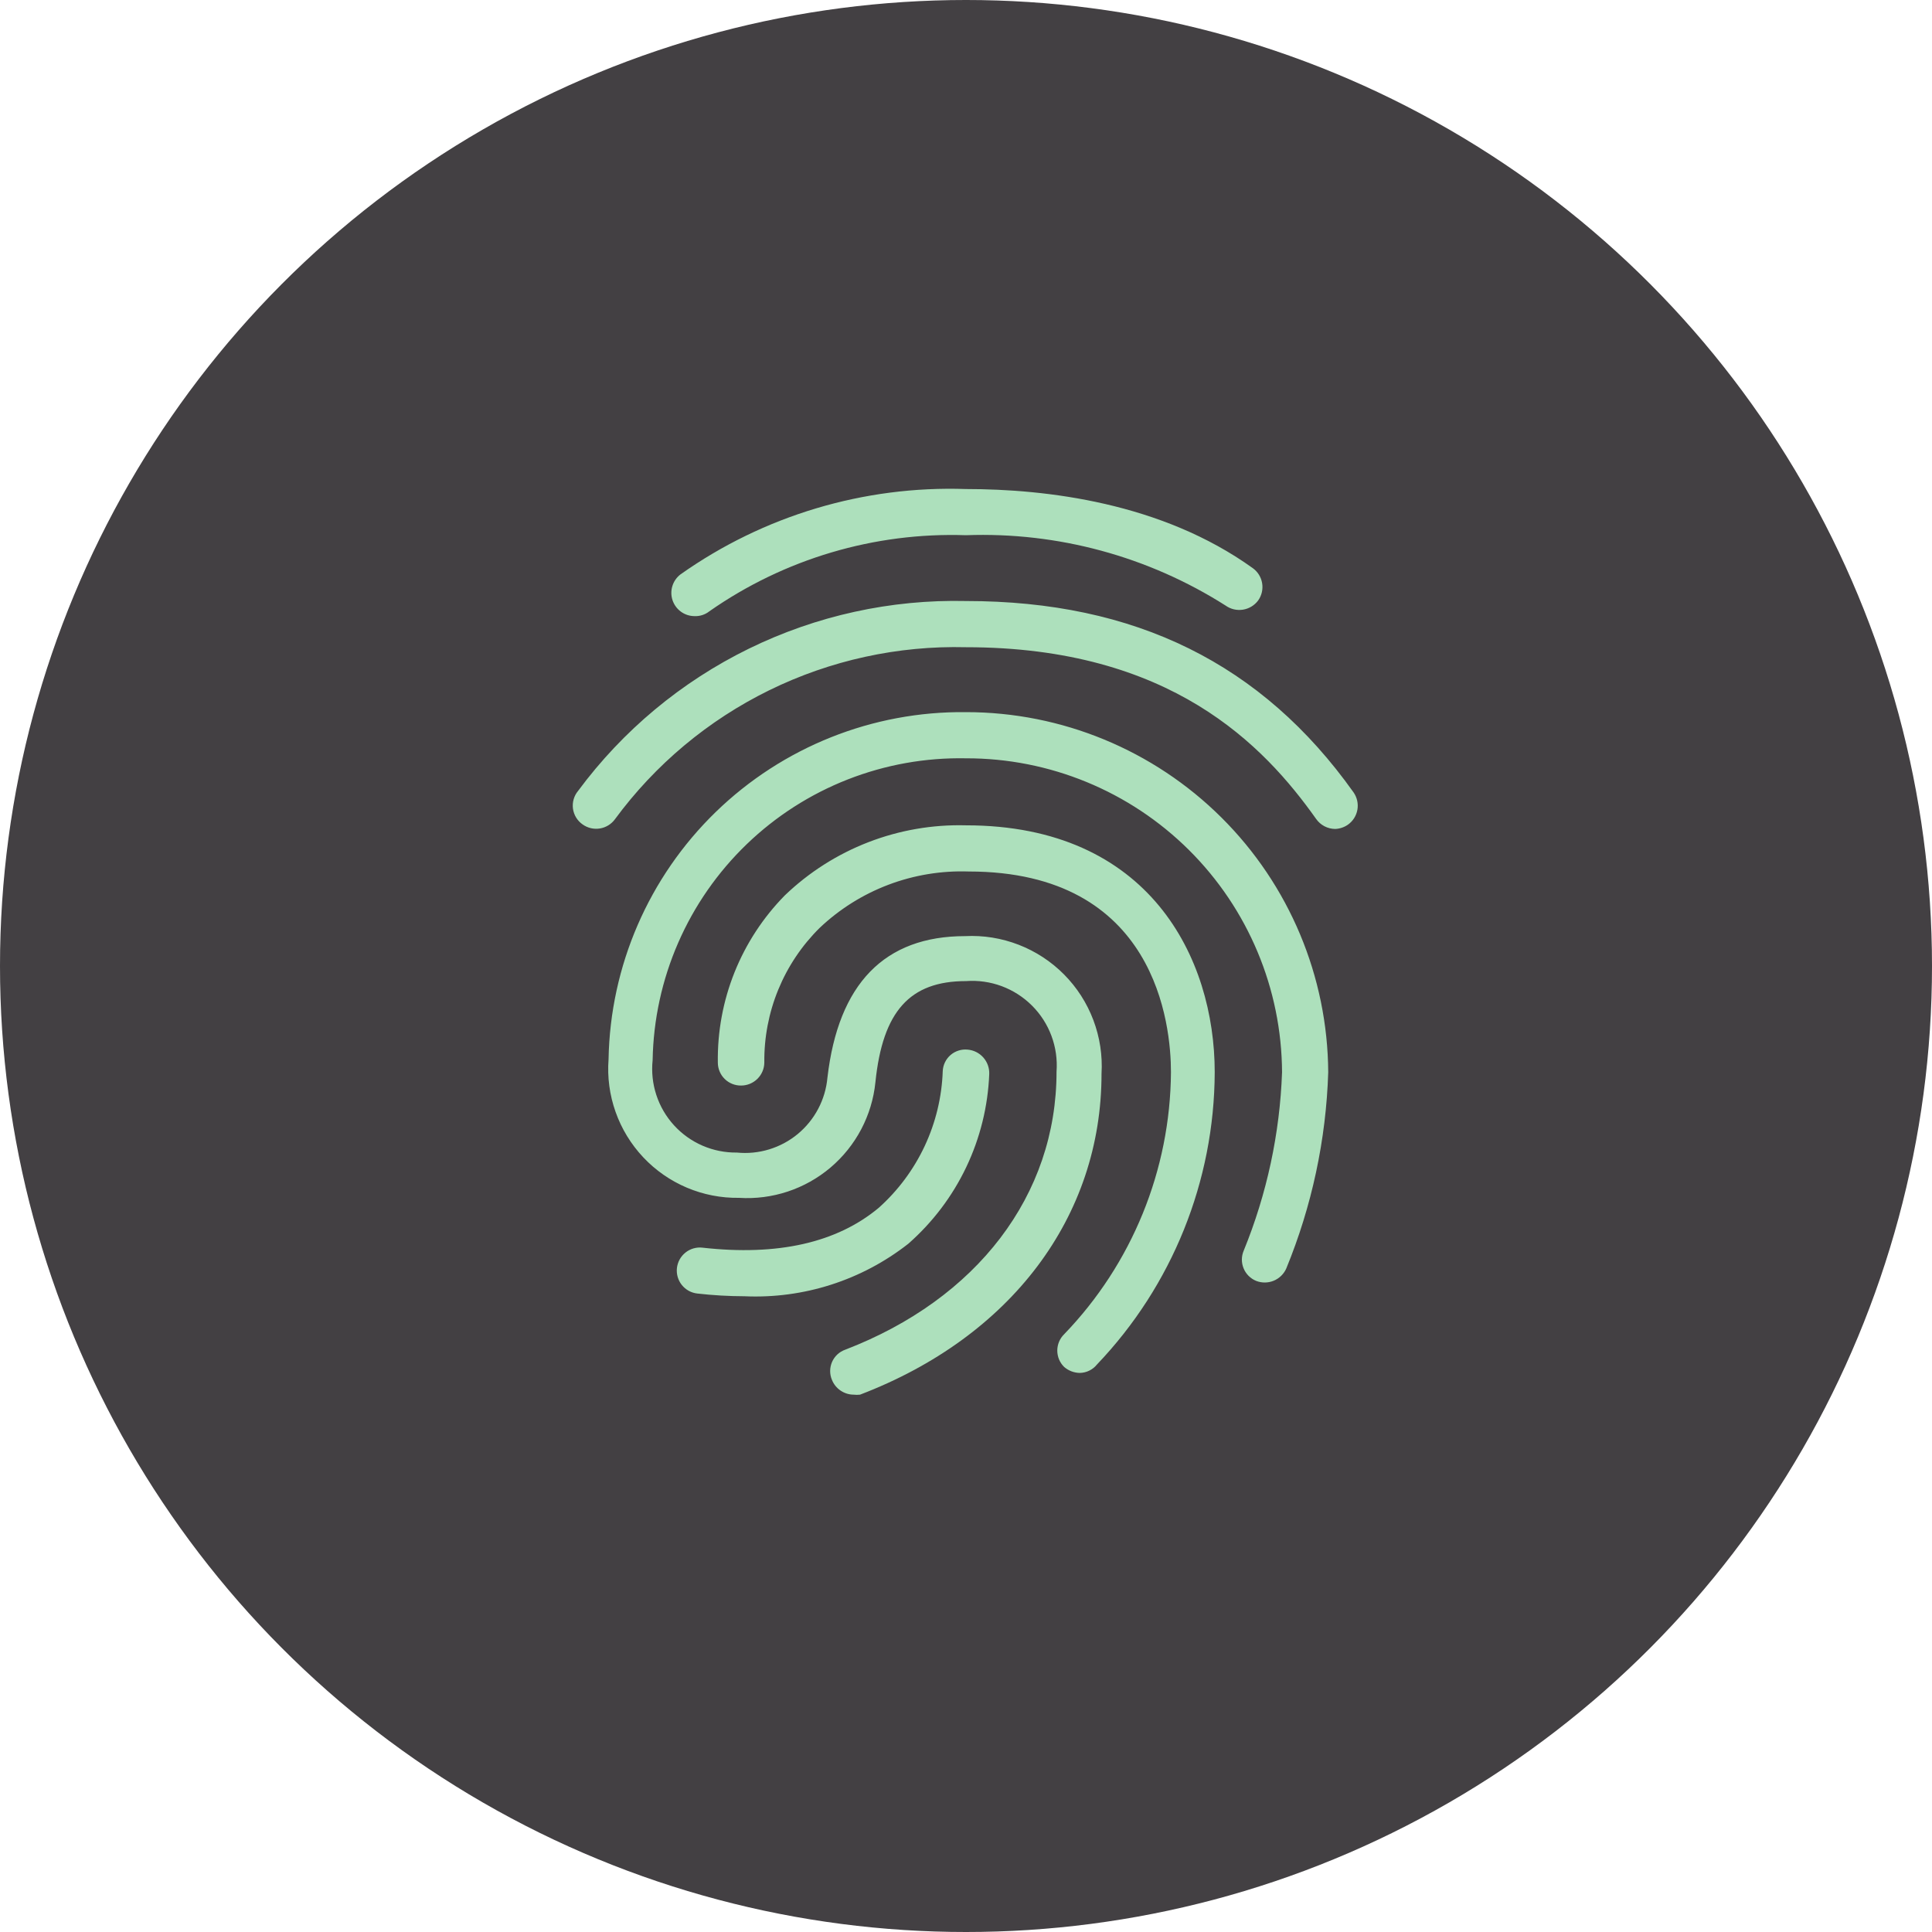
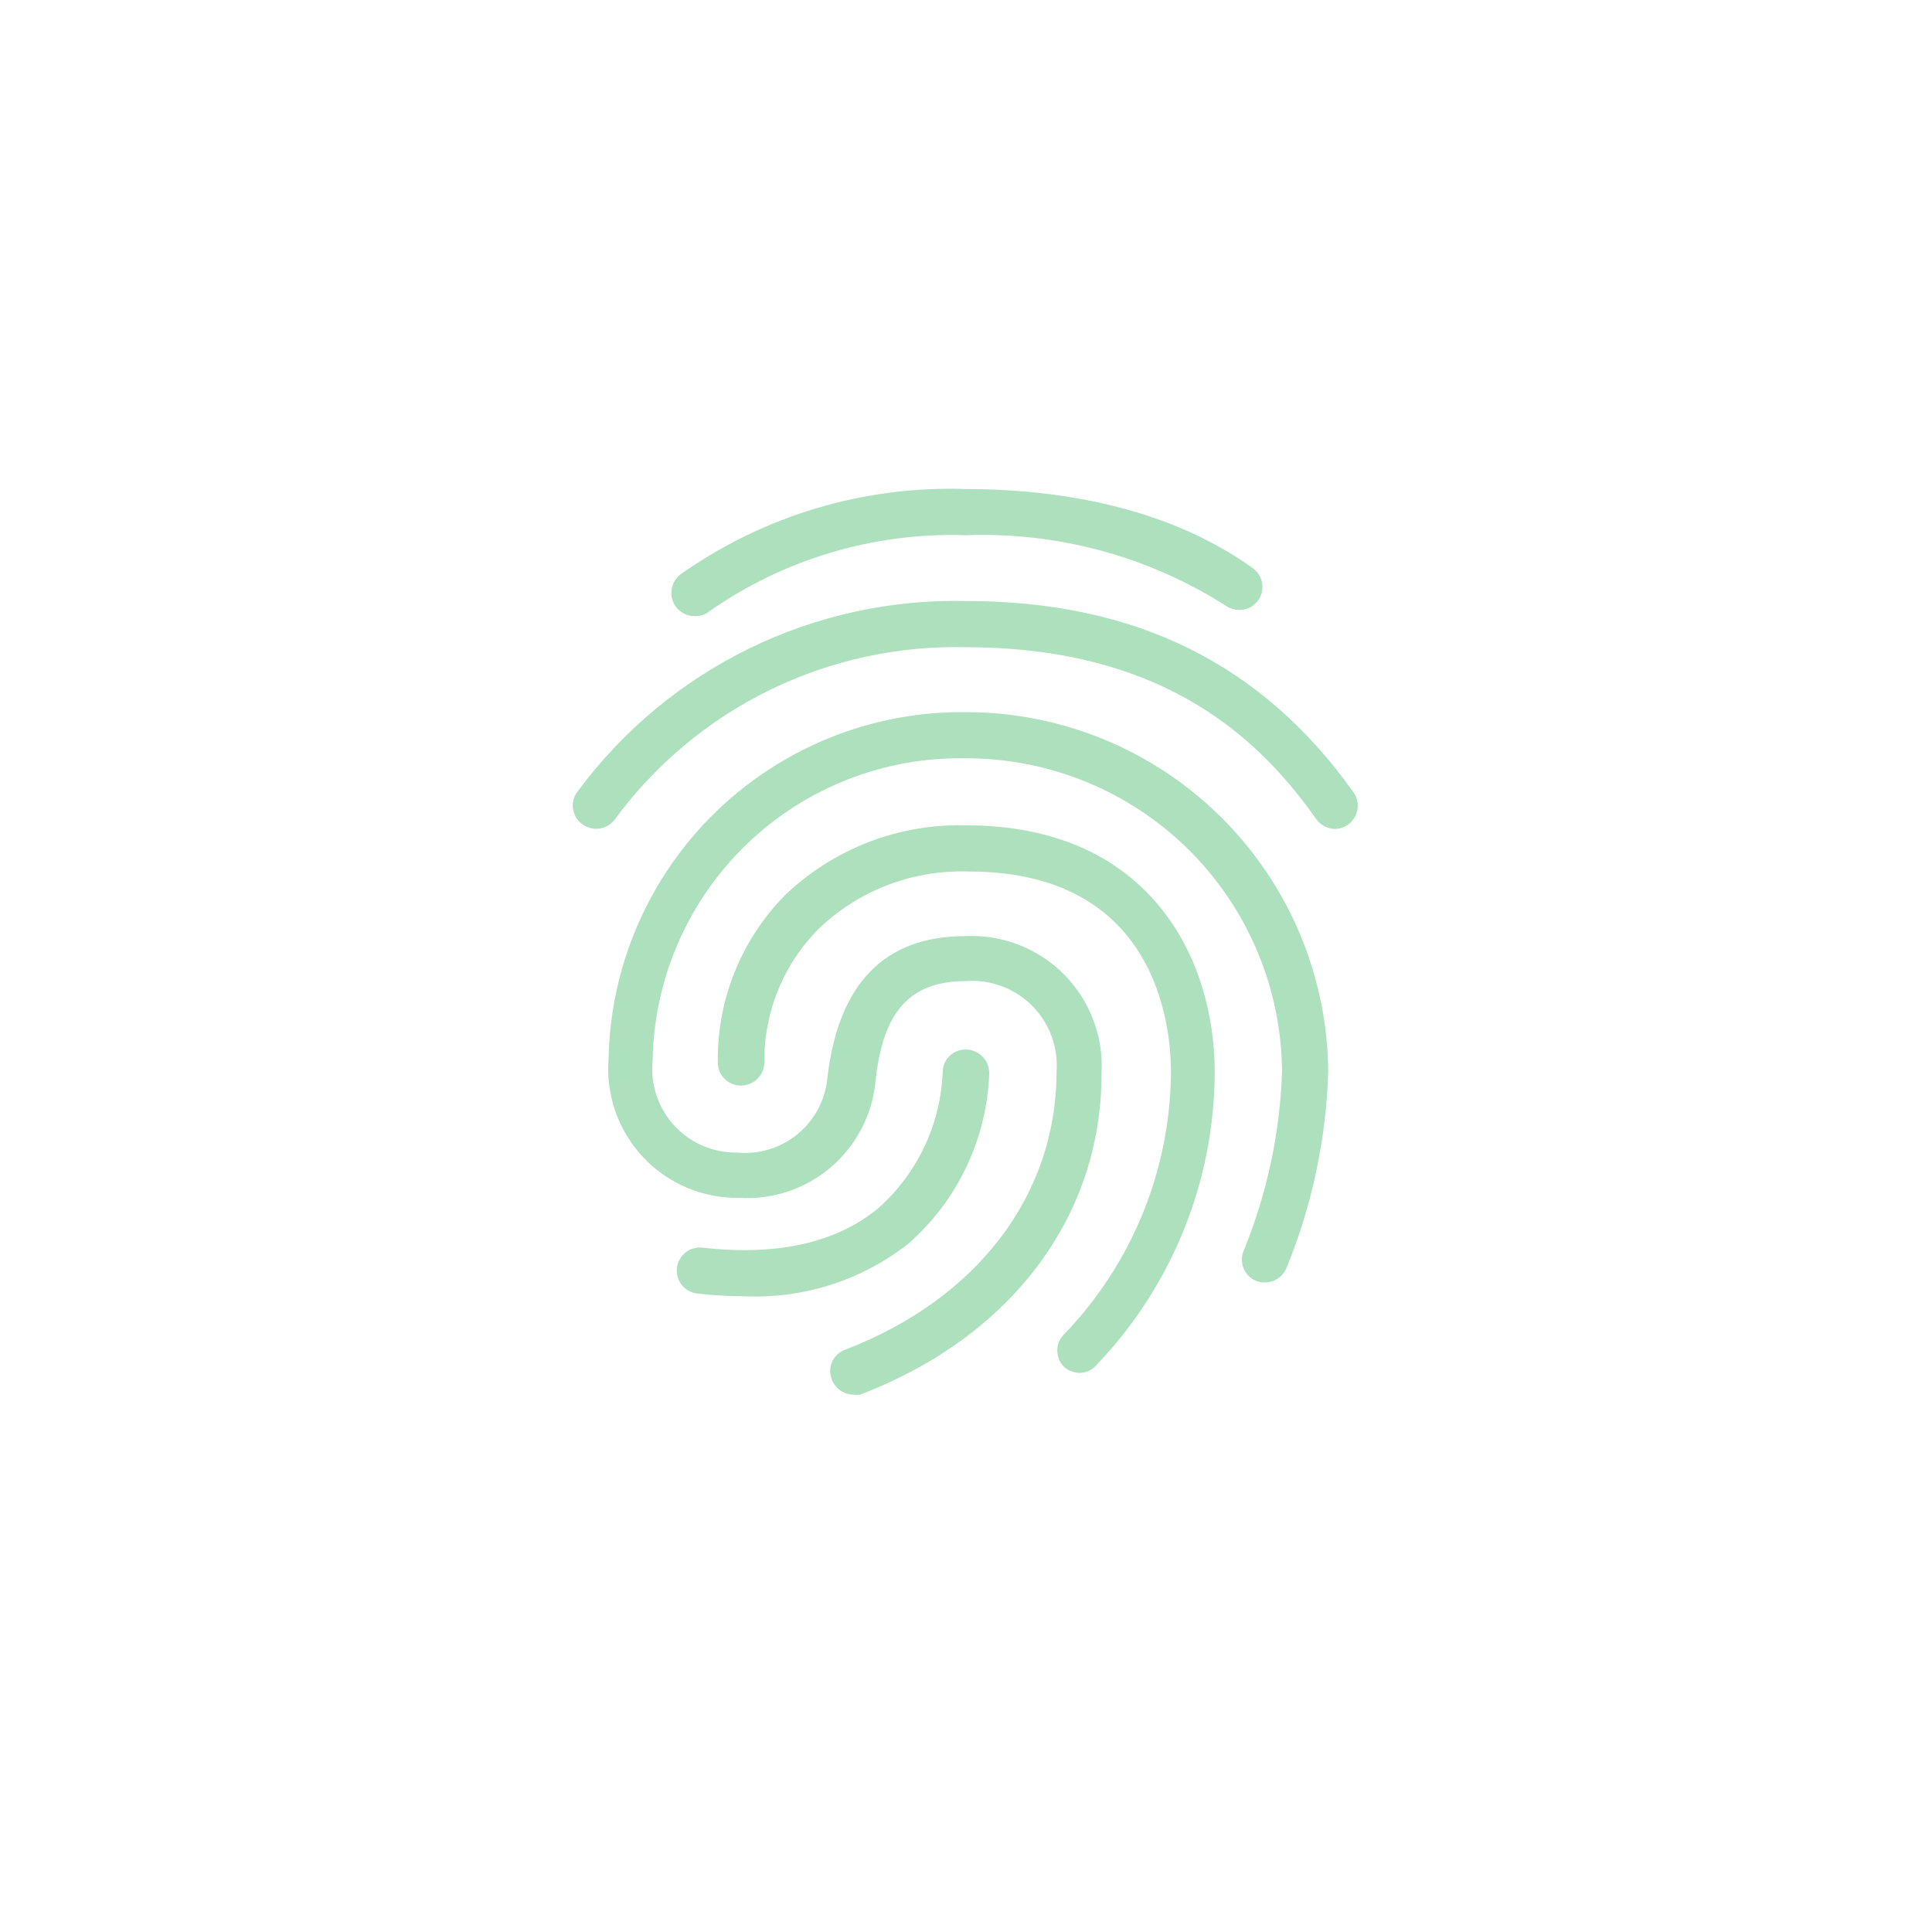
<svg xmlns="http://www.w3.org/2000/svg" width="80" height="80" viewBox="0 0 80 80" fill="none">
-   <circle cx="40" cy="40" r="40" fill="#434043" />
  <path fill-rule="evenodd" clip-rule="evenodd" d="M28.749 25.512C28.549 25.51 28.355 25.445 28.194 25.327C28.032 25.209 27.912 25.044 27.848 24.854C27.785 24.665 27.782 24.46 27.841 24.269C27.899 24.078 28.016 23.909 28.174 23.787C31.623 21.347 35.777 20.105 39.999 20.25C43.324 20.25 48.099 20.812 51.874 23.525C52.081 23.673 52.22 23.897 52.262 24.147C52.304 24.398 52.246 24.655 52.099 24.862C51.947 25.068 51.72 25.205 51.468 25.245C51.215 25.285 50.957 25.224 50.749 25.075C47.544 23.038 43.795 22.022 39.999 22.162C36.21 22.034 32.481 23.139 29.374 25.312C29.197 25.453 28.975 25.524 28.749 25.512ZM55.287 34.325C55.132 34.324 54.98 34.285 54.843 34.214C54.706 34.142 54.588 34.039 54.499 33.912C52.337 30.862 48.474 26.8 39.999 26.8C37.181 26.729 34.388 27.34 31.857 28.58C29.326 29.821 27.132 31.654 25.462 33.925C25.312 34.129 25.087 34.266 24.837 34.306C24.586 34.346 24.33 34.285 24.124 34.137C24.016 34.062 23.925 33.965 23.856 33.853C23.788 33.741 23.743 33.615 23.725 33.485C23.708 33.354 23.717 33.222 23.754 33.095C23.79 32.969 23.852 32.851 23.937 32.75C25.788 30.248 28.214 28.229 31.009 26.86C33.805 25.492 36.888 24.815 39.999 24.887C47.012 24.887 52.262 27.487 56.049 32.812C56.194 33.022 56.251 33.28 56.207 33.53C56.162 33.781 56.02 34.004 55.812 34.15C55.657 34.257 55.475 34.318 55.287 34.325ZM34.806 57.581C34.966 57.69 35.155 57.749 35.349 57.75C35.436 57.76 35.524 57.76 35.612 57.75C41.862 55.362 45.612 50.388 45.612 44.462C45.657 43.706 45.541 42.95 45.274 42.241C45.007 41.532 44.593 40.888 44.06 40.35C43.527 39.813 42.886 39.393 42.18 39.12C41.474 38.846 40.718 38.724 39.962 38.763C36.624 38.763 34.712 40.737 34.262 44.625C34.221 45.075 34.091 45.514 33.88 45.914C33.669 46.314 33.381 46.668 33.033 46.957C32.684 47.245 32.282 47.461 31.849 47.593C31.416 47.725 30.962 47.77 30.512 47.725C30.023 47.731 29.538 47.634 29.089 47.439C28.641 47.245 28.238 46.957 27.909 46.596C27.579 46.234 27.33 45.807 27.178 45.343C27.025 44.878 26.973 44.386 27.024 43.9C27.053 42.227 27.412 40.576 28.081 39.041C28.749 37.507 29.713 36.12 30.919 34.958C32.124 33.797 33.546 32.885 35.104 32.275C36.663 31.664 38.326 31.367 39.999 31.4C43.457 31.393 46.776 32.758 49.23 35.195C51.683 37.632 53.07 40.942 53.087 44.4C52.996 46.937 52.459 49.438 51.499 51.788C51.45 51.903 51.424 52.027 51.423 52.153C51.423 52.279 51.447 52.403 51.495 52.52C51.542 52.636 51.612 52.741 51.701 52.83C51.79 52.919 51.895 52.99 52.012 53.038C52.246 53.13 52.507 53.128 52.74 53.033C52.973 52.937 53.16 52.755 53.262 52.525C54.322 49.943 54.911 47.191 54.999 44.4C54.976 40.437 53.386 36.644 50.575 33.85C47.764 31.056 43.962 29.487 39.999 29.488C36.134 29.444 32.409 30.931 29.636 33.624C26.863 36.317 25.268 39.998 25.199 43.862C25.143 44.602 25.242 45.344 25.49 46.043C25.737 46.742 26.127 47.381 26.635 47.921C27.143 48.461 27.758 48.889 28.44 49.178C29.123 49.467 29.858 49.611 30.599 49.6C31.977 49.688 33.336 49.238 34.389 48.346C35.443 47.453 36.11 46.186 36.249 44.812C36.549 41.875 37.674 40.625 39.999 40.625C40.501 40.588 41.005 40.659 41.477 40.834C41.949 41.01 42.378 41.285 42.734 41.641C43.09 41.996 43.365 42.425 43.54 42.897C43.715 43.369 43.786 43.873 43.749 44.375C43.749 49.487 40.462 53.788 34.999 55.888C34.879 55.93 34.768 55.997 34.674 56.084C34.581 56.171 34.505 56.277 34.454 56.394C34.403 56.511 34.376 56.637 34.375 56.765C34.374 56.893 34.399 57.02 34.449 57.138C34.521 57.318 34.645 57.472 34.806 57.581ZM44.712 56.85C44.472 56.846 44.242 56.758 44.062 56.6C43.972 56.512 43.902 56.407 43.853 56.291C43.805 56.175 43.78 56.05 43.78 55.925C43.78 55.799 43.805 55.675 43.853 55.559C43.902 55.443 43.972 55.338 44.062 55.25C46.874 52.335 48.458 48.45 48.487 44.4C48.487 42.45 47.887 36.087 40.112 36.087C38.979 36.048 37.849 36.234 36.789 36.635C35.729 37.036 34.759 37.645 33.937 38.425C33.201 39.153 32.619 40.022 32.226 40.98C31.833 41.938 31.637 42.965 31.649 44C31.646 44.253 31.543 44.495 31.363 44.672C31.183 44.85 30.94 44.95 30.687 44.95C30.561 44.952 30.436 44.928 30.319 44.881C30.203 44.834 30.096 44.765 30.007 44.676C29.917 44.588 29.846 44.483 29.798 44.366C29.749 44.25 29.724 44.126 29.724 44C29.705 42.719 29.94 41.448 30.416 40.259C30.893 39.07 31.601 37.988 32.499 37.075C33.495 36.119 34.671 35.371 35.958 34.873C37.246 34.375 38.619 34.138 39.999 34.175C47.599 34.175 50.299 39.675 50.299 44.4C50.283 48.909 48.538 53.239 45.424 56.5C45.338 56.607 45.23 56.694 45.107 56.754C44.984 56.815 44.849 56.847 44.712 56.85ZM28.874 53.562C29.522 53.636 30.173 53.673 30.824 53.675C33.274 53.785 35.682 53.014 37.612 51.5C38.617 50.617 39.433 49.54 40.009 48.332C40.585 47.124 40.909 45.812 40.962 44.475C40.972 44.222 40.884 43.976 40.716 43.787C40.548 43.598 40.314 43.482 40.062 43.462C39.935 43.45 39.808 43.464 39.688 43.503C39.567 43.541 39.455 43.604 39.359 43.687C39.264 43.77 39.185 43.871 39.13 43.986C39.075 44.099 39.043 44.223 39.037 44.35C39 45.424 38.746 46.479 38.291 47.452C37.835 48.425 37.188 49.296 36.387 50.013C34.649 51.462 32.199 52.013 29.087 51.663C28.962 51.648 28.836 51.659 28.715 51.694C28.594 51.729 28.482 51.787 28.384 51.866C28.286 51.944 28.204 52.041 28.143 52.151C28.083 52.261 28.044 52.382 28.03 52.506C28.016 52.631 28.027 52.757 28.062 52.878C28.097 52.998 28.155 53.111 28.233 53.209C28.312 53.307 28.409 53.389 28.519 53.45C28.629 53.51 28.749 53.548 28.874 53.562Z" fill="#ADE0BC" />
</svg>